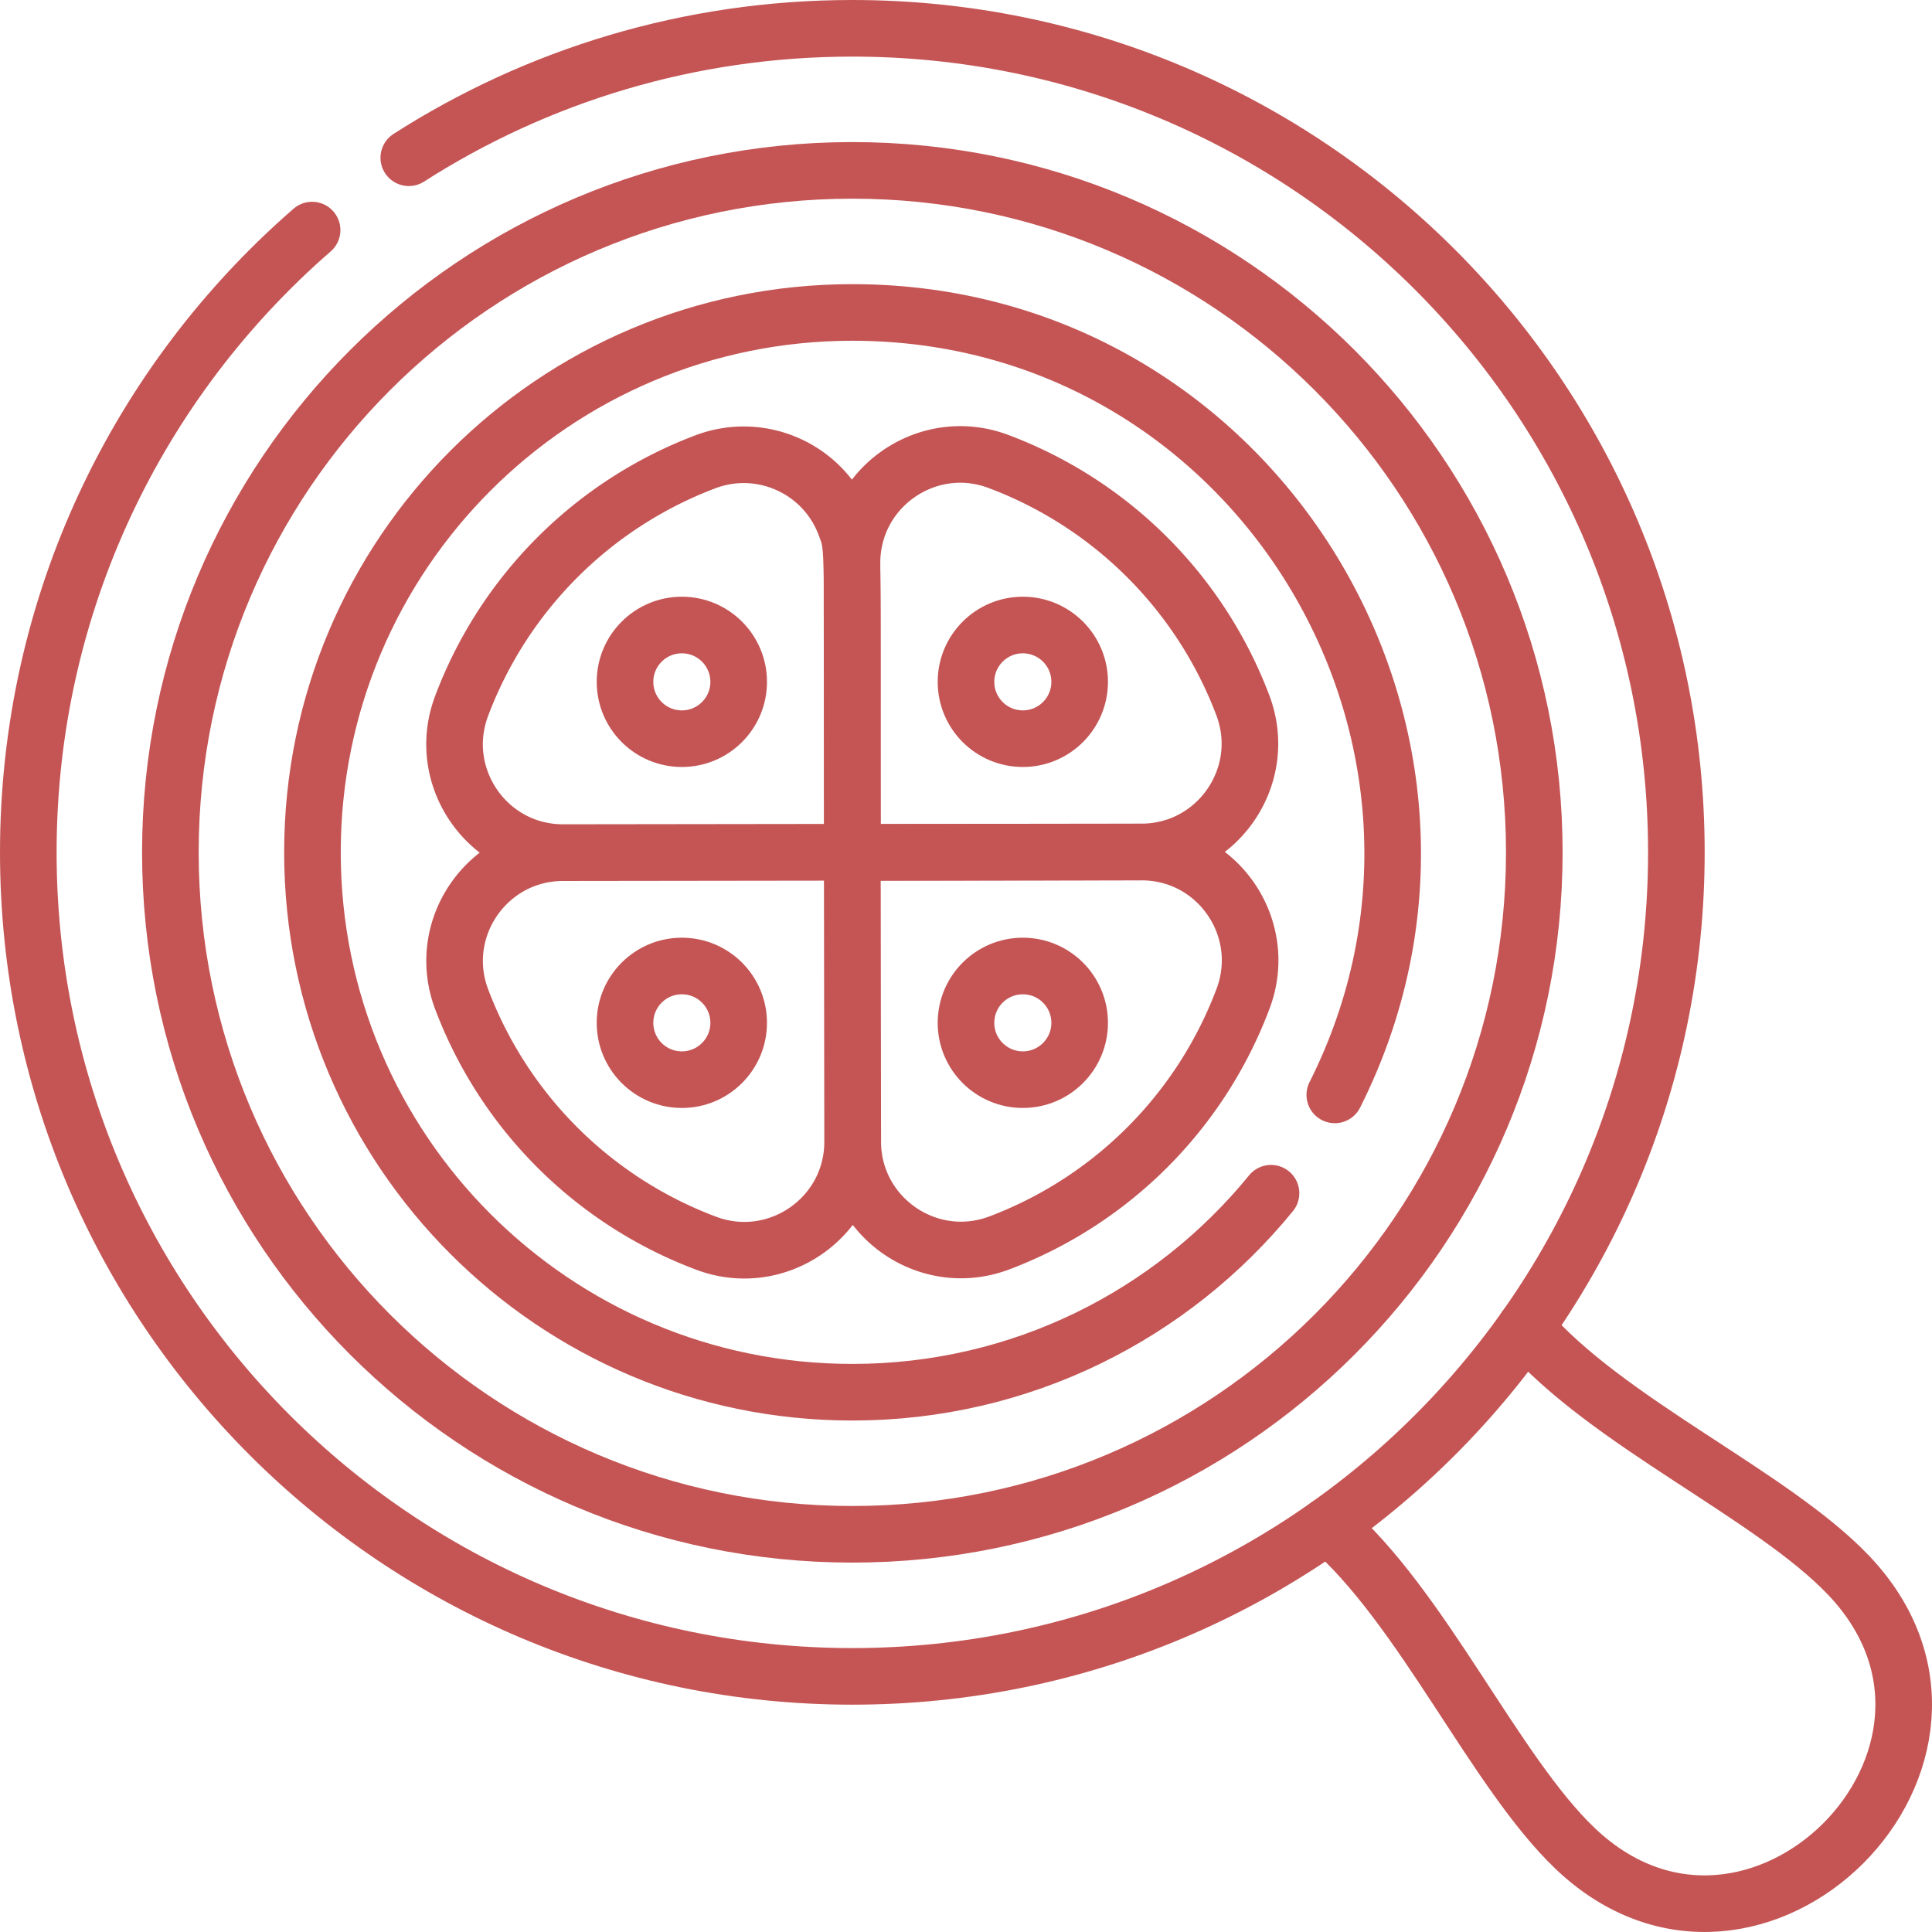
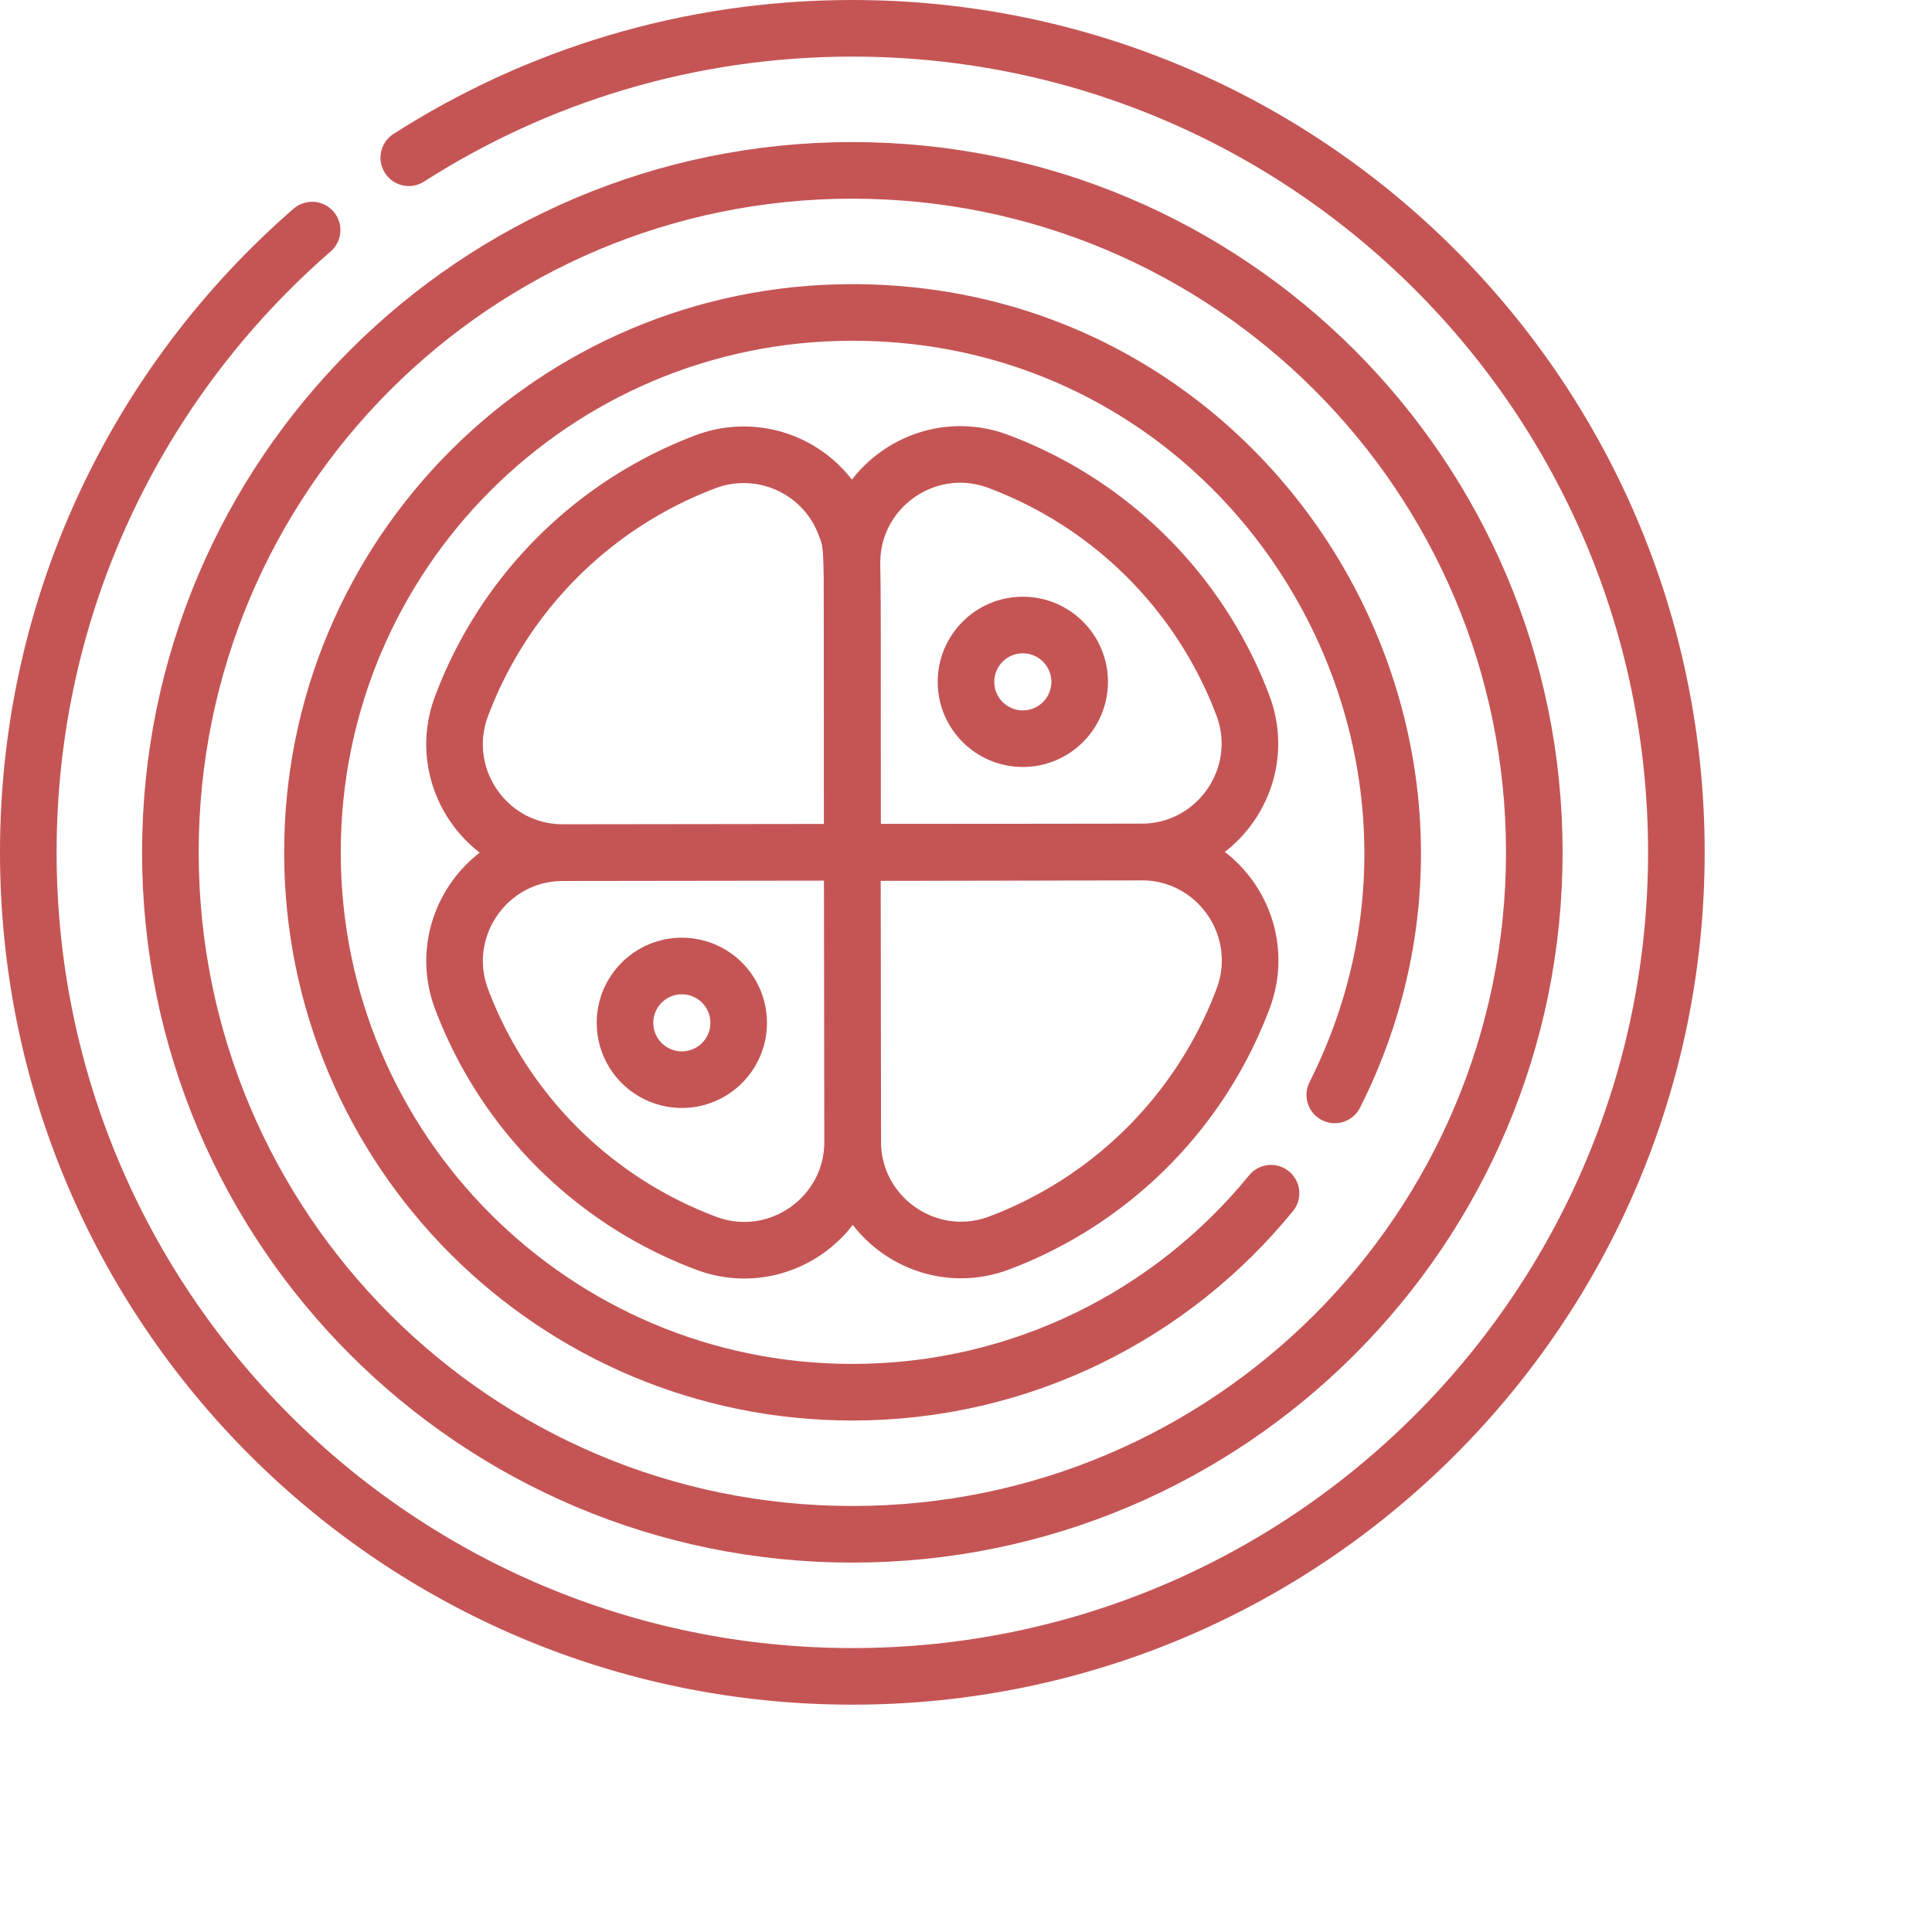
<svg xmlns="http://www.w3.org/2000/svg" version="1.1" width="512" height="512" x="0" y="0" viewBox="0 0 511.942 511.942" style="enable-background:new 0 0 512 512" xml:space="preserve" class="">
  <g>
-     <path d="M404.209 351.833c21.51 25.02 65.28 44.2 85.63 65.58 45.27 47.56-24.87 117.69-72.42 72.43-21.38-20.35-40.56-64.1-65.57-85.64" style="stroke-width:15;stroke-linecap:round;stroke-linejoin:round;stroke-miterlimit:10;" fill="none" stroke="#c55555" stroke-width="15" stroke-linecap="round" stroke-linejoin="round" stroke-miterlimit="10" data-original="#000000" class="" opacity="1" />
    <path d="M108.321 41.799C142.251 20.087 182.582 7.5 225.853 7.5c120.593 0 218.353 97.76 218.353 218.353s-97.76 218.353-218.353 218.353S7.5 346.446 7.5 225.853c0-65.827 29.129-124.851 75.2-164.884" style="stroke-width:15;stroke-linecap:round;stroke-linejoin:round;stroke-miterlimit:10;" fill="none" stroke="#c55555" stroke-width="15" stroke-linecap="round" stroke-linejoin="round" stroke-miterlimit="10" data-original="#000000" class="" opacity="1" />
    <path d="M406.559 225.853c0 99.801-80.904 180.706-180.706 180.706-99.801 0-180.706-80.904-180.706-180.706S126.051 45.147 225.853 45.147c99.801 0 180.706 80.905 180.706 180.706z" style="stroke-width:15;stroke-linecap:round;stroke-linejoin:round;stroke-miterlimit:10;" fill="none" stroke="#c55555" stroke-width="15" stroke-linecap="round" stroke-linejoin="round" stroke-miterlimit="10" data-original="#000000" class="" opacity="1" />
    <path d="M336.794 316.181c-26.232 32.18-66.187 52.731-110.941 52.731-79.009 0-143.059-64.05-143.059-143.059s64.05-143.059 143.059-143.059c107.115 0 175.276 113.171 127.841 207.334" style="stroke-width:15;stroke-linecap:round;stroke-linejoin:round;stroke-miterlimit:10;" fill="none" stroke="#c55555" stroke-width="15" stroke-linecap="round" stroke-linejoin="round" stroke-miterlimit="10" data-original="#000000" class="" opacity="1" />
    <path d="m225.96 302.522-.099-76.64 76.64-.099c20.059-.025 33.896 20.016 26.935 38.716a110.881 110.881 0 0 1-64.724 64.884c-18.771 7.017-38.735-6.907-38.752-26.861h0zM149.184 225.944l76.64-.099.099 76.64c.054 20.062-19.993 33.956-38.728 26.972a110.88 110.88 0 0 1-64.885-64.724c-7.038-18.749 6.846-38.79 26.874-38.789zM122.26 187.228a110.878 110.878 0 0 1 64.724-64.884c14.841-5.571 31.388 1.944 36.959 16.785 2.475 6.594 1.821 2.832 1.93 86.691l-76.64.099c-20.061.044-33.916-19.985-26.973-38.691z" style="stroke-width:15;stroke-linecap:round;stroke-linejoin:round;stroke-miterlimit:10;" fill="none" stroke="#c55555" stroke-width="15" stroke-linecap="round" stroke-linejoin="round" stroke-miterlimit="10" data-original="#000000" class="" opacity="1" />
    <path d="m225.861 225.845-.099-76.64c-.042-20.019 19.954-33.944 38.716-26.96a110.88 110.88 0 0 1 64.872 64.712c7.052 18.787-6.883 38.765-26.836 38.79l-76.653.098z" style="stroke-width:15;stroke-linecap:round;stroke-linejoin:round;stroke-miterlimit:10;" fill="none" stroke="#c55555" stroke-width="15" stroke-linecap="round" stroke-linejoin="round" stroke-miterlimit="10" data-original="#000000" class="" opacity="1" />
-     <circle cx="180.676" cy="180.677" r="15.059" style="stroke-width:15;stroke-linecap:round;stroke-linejoin:round;stroke-miterlimit:10;" fill="none" stroke="#c55555" stroke-width="15" stroke-linecap="round" stroke-linejoin="round" stroke-miterlimit="10" data-original="#000000" class="" opacity="1" />
    <circle cx="271.029" cy="180.677" r="15.059" style="stroke-width:15;stroke-linecap:round;stroke-linejoin:round;stroke-miterlimit:10;" fill="none" stroke="#c55555" stroke-width="15" stroke-linecap="round" stroke-linejoin="round" stroke-miterlimit="10" data-original="#000000" class="" opacity="1" />
-     <circle cx="271.029" cy="271.03" r="15.059" style="stroke-width:15;stroke-linecap:round;stroke-linejoin:round;stroke-miterlimit:10;" fill="none" stroke="#c55555" stroke-width="15" stroke-linecap="round" stroke-linejoin="round" stroke-miterlimit="10" data-original="#000000" class="" opacity="1" />
    <circle cx="180.676" cy="271.03" r="15.059" style="stroke-width:15;stroke-linecap:round;stroke-linejoin:round;stroke-miterlimit:10;" fill="none" stroke="#c55555" stroke-width="15" stroke-linecap="round" stroke-linejoin="round" stroke-miterlimit="10" data-original="#000000" class="" opacity="1" />
  </g>
</svg>